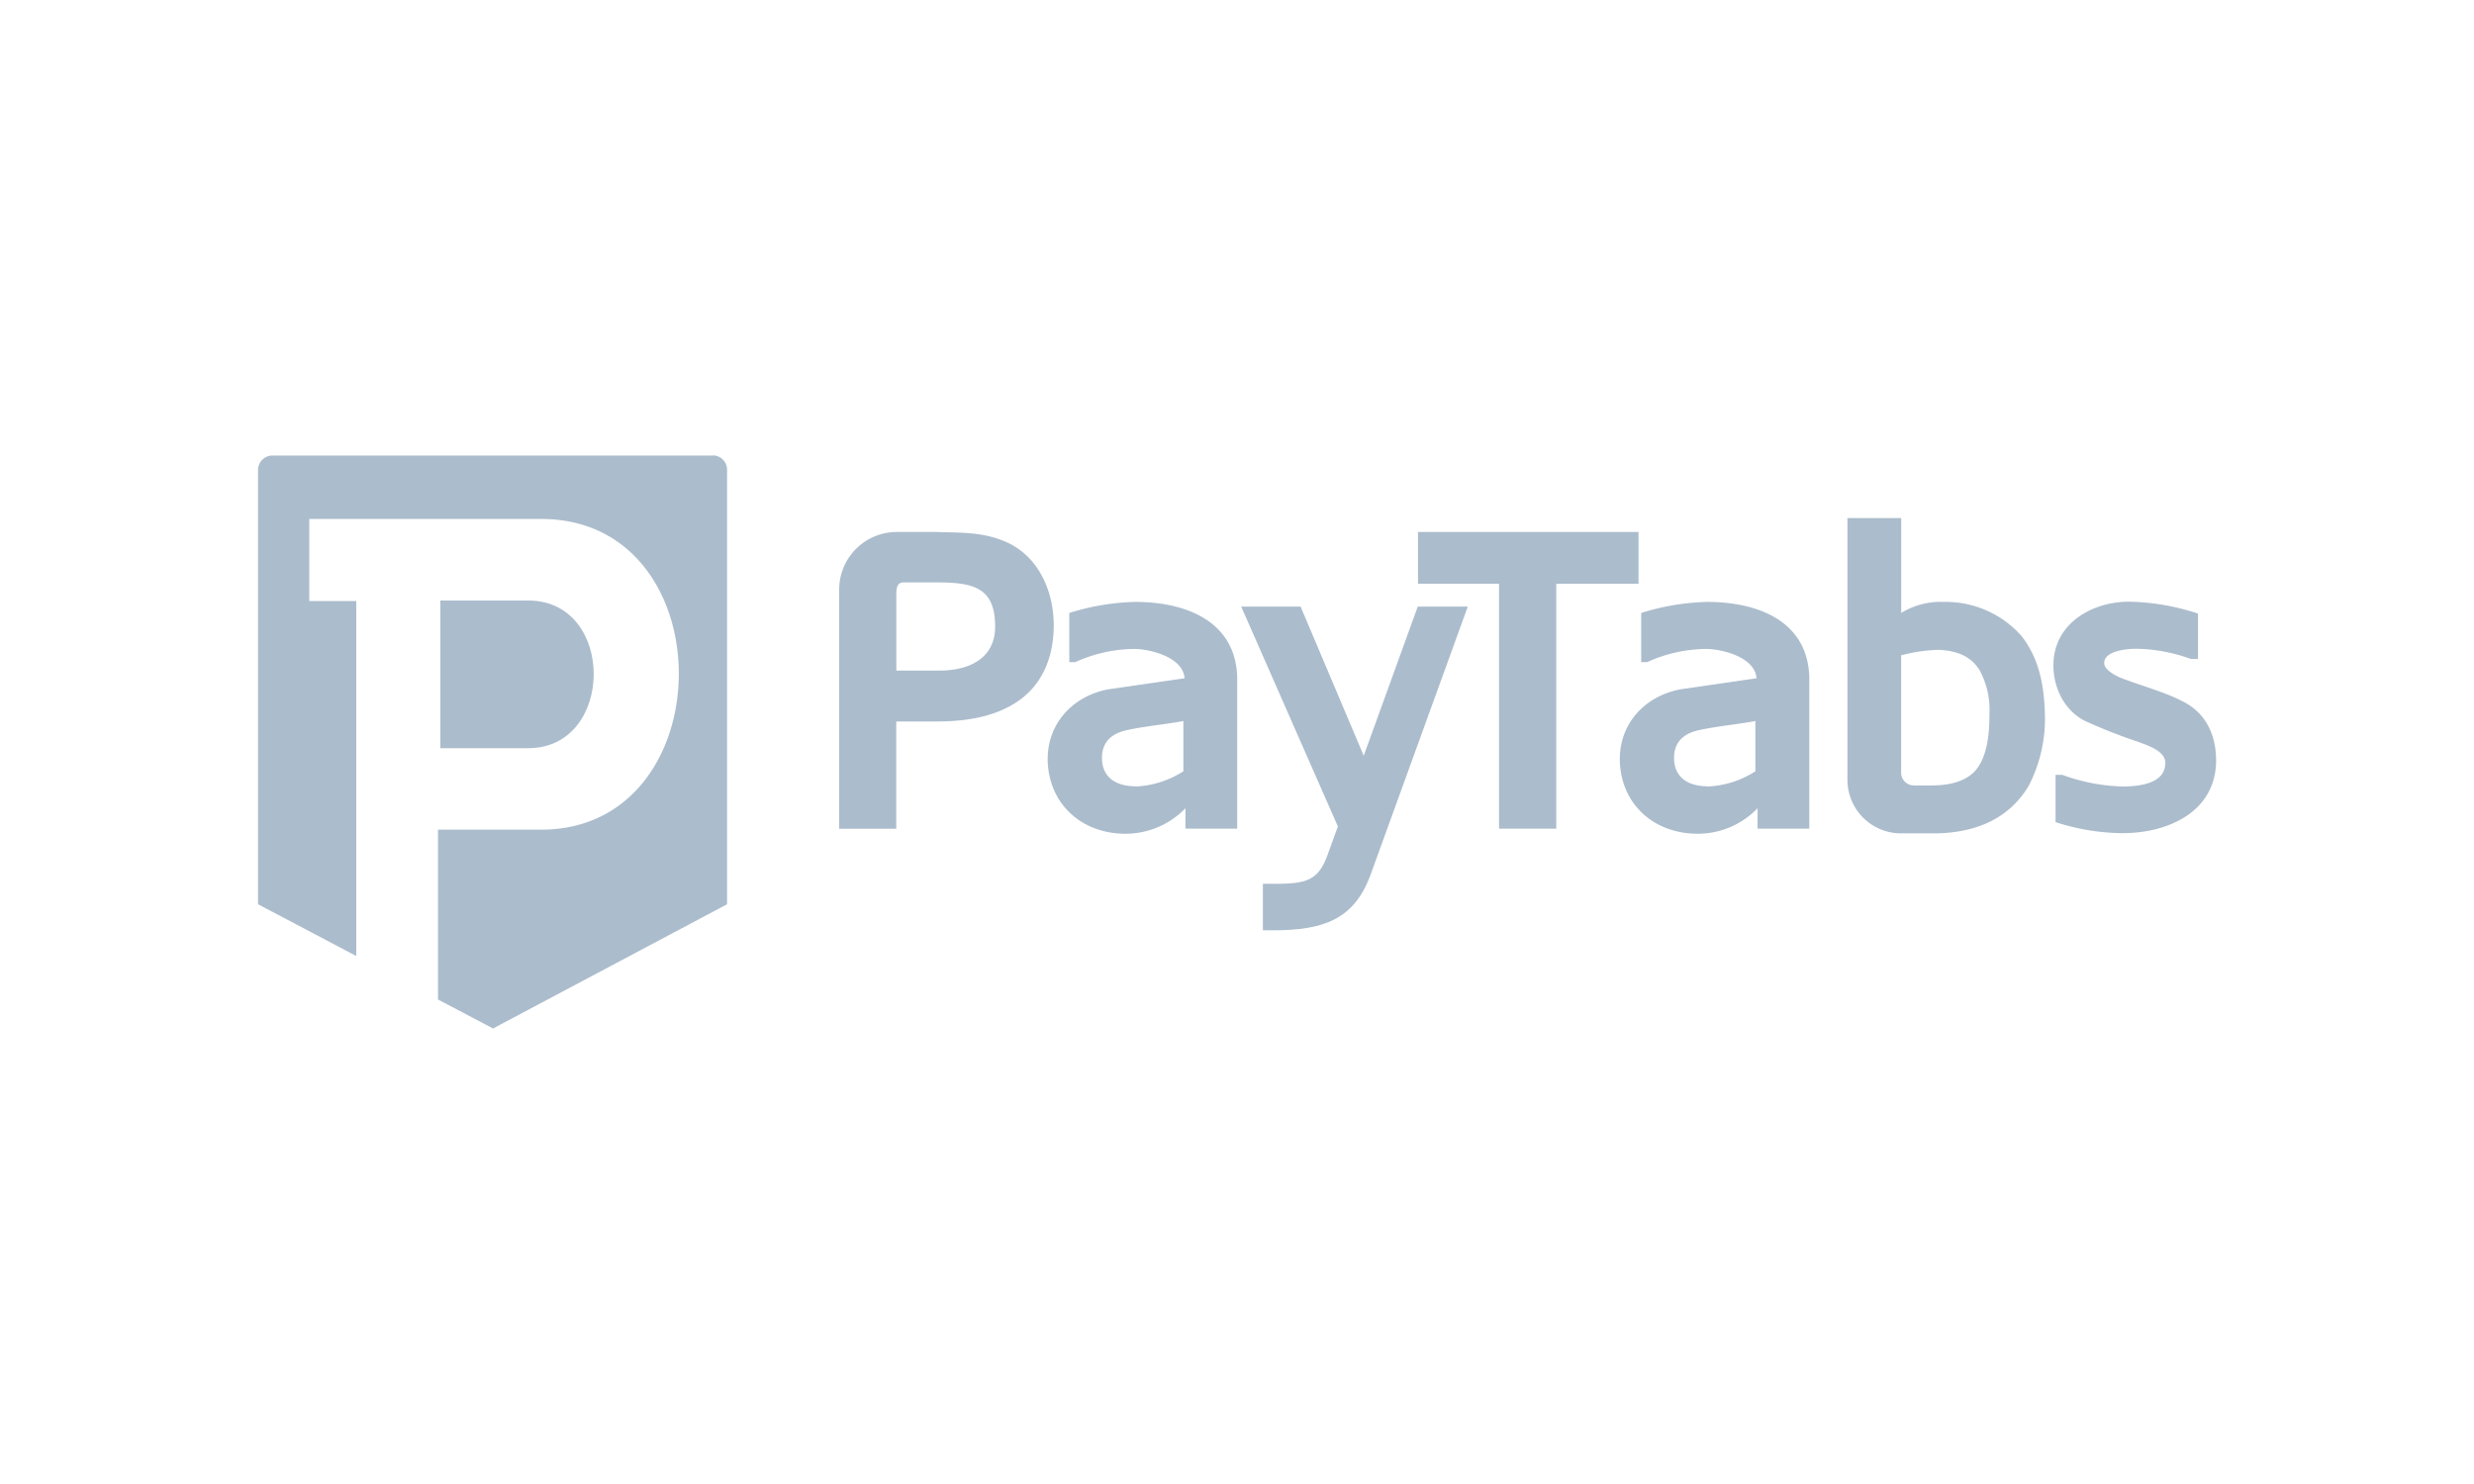
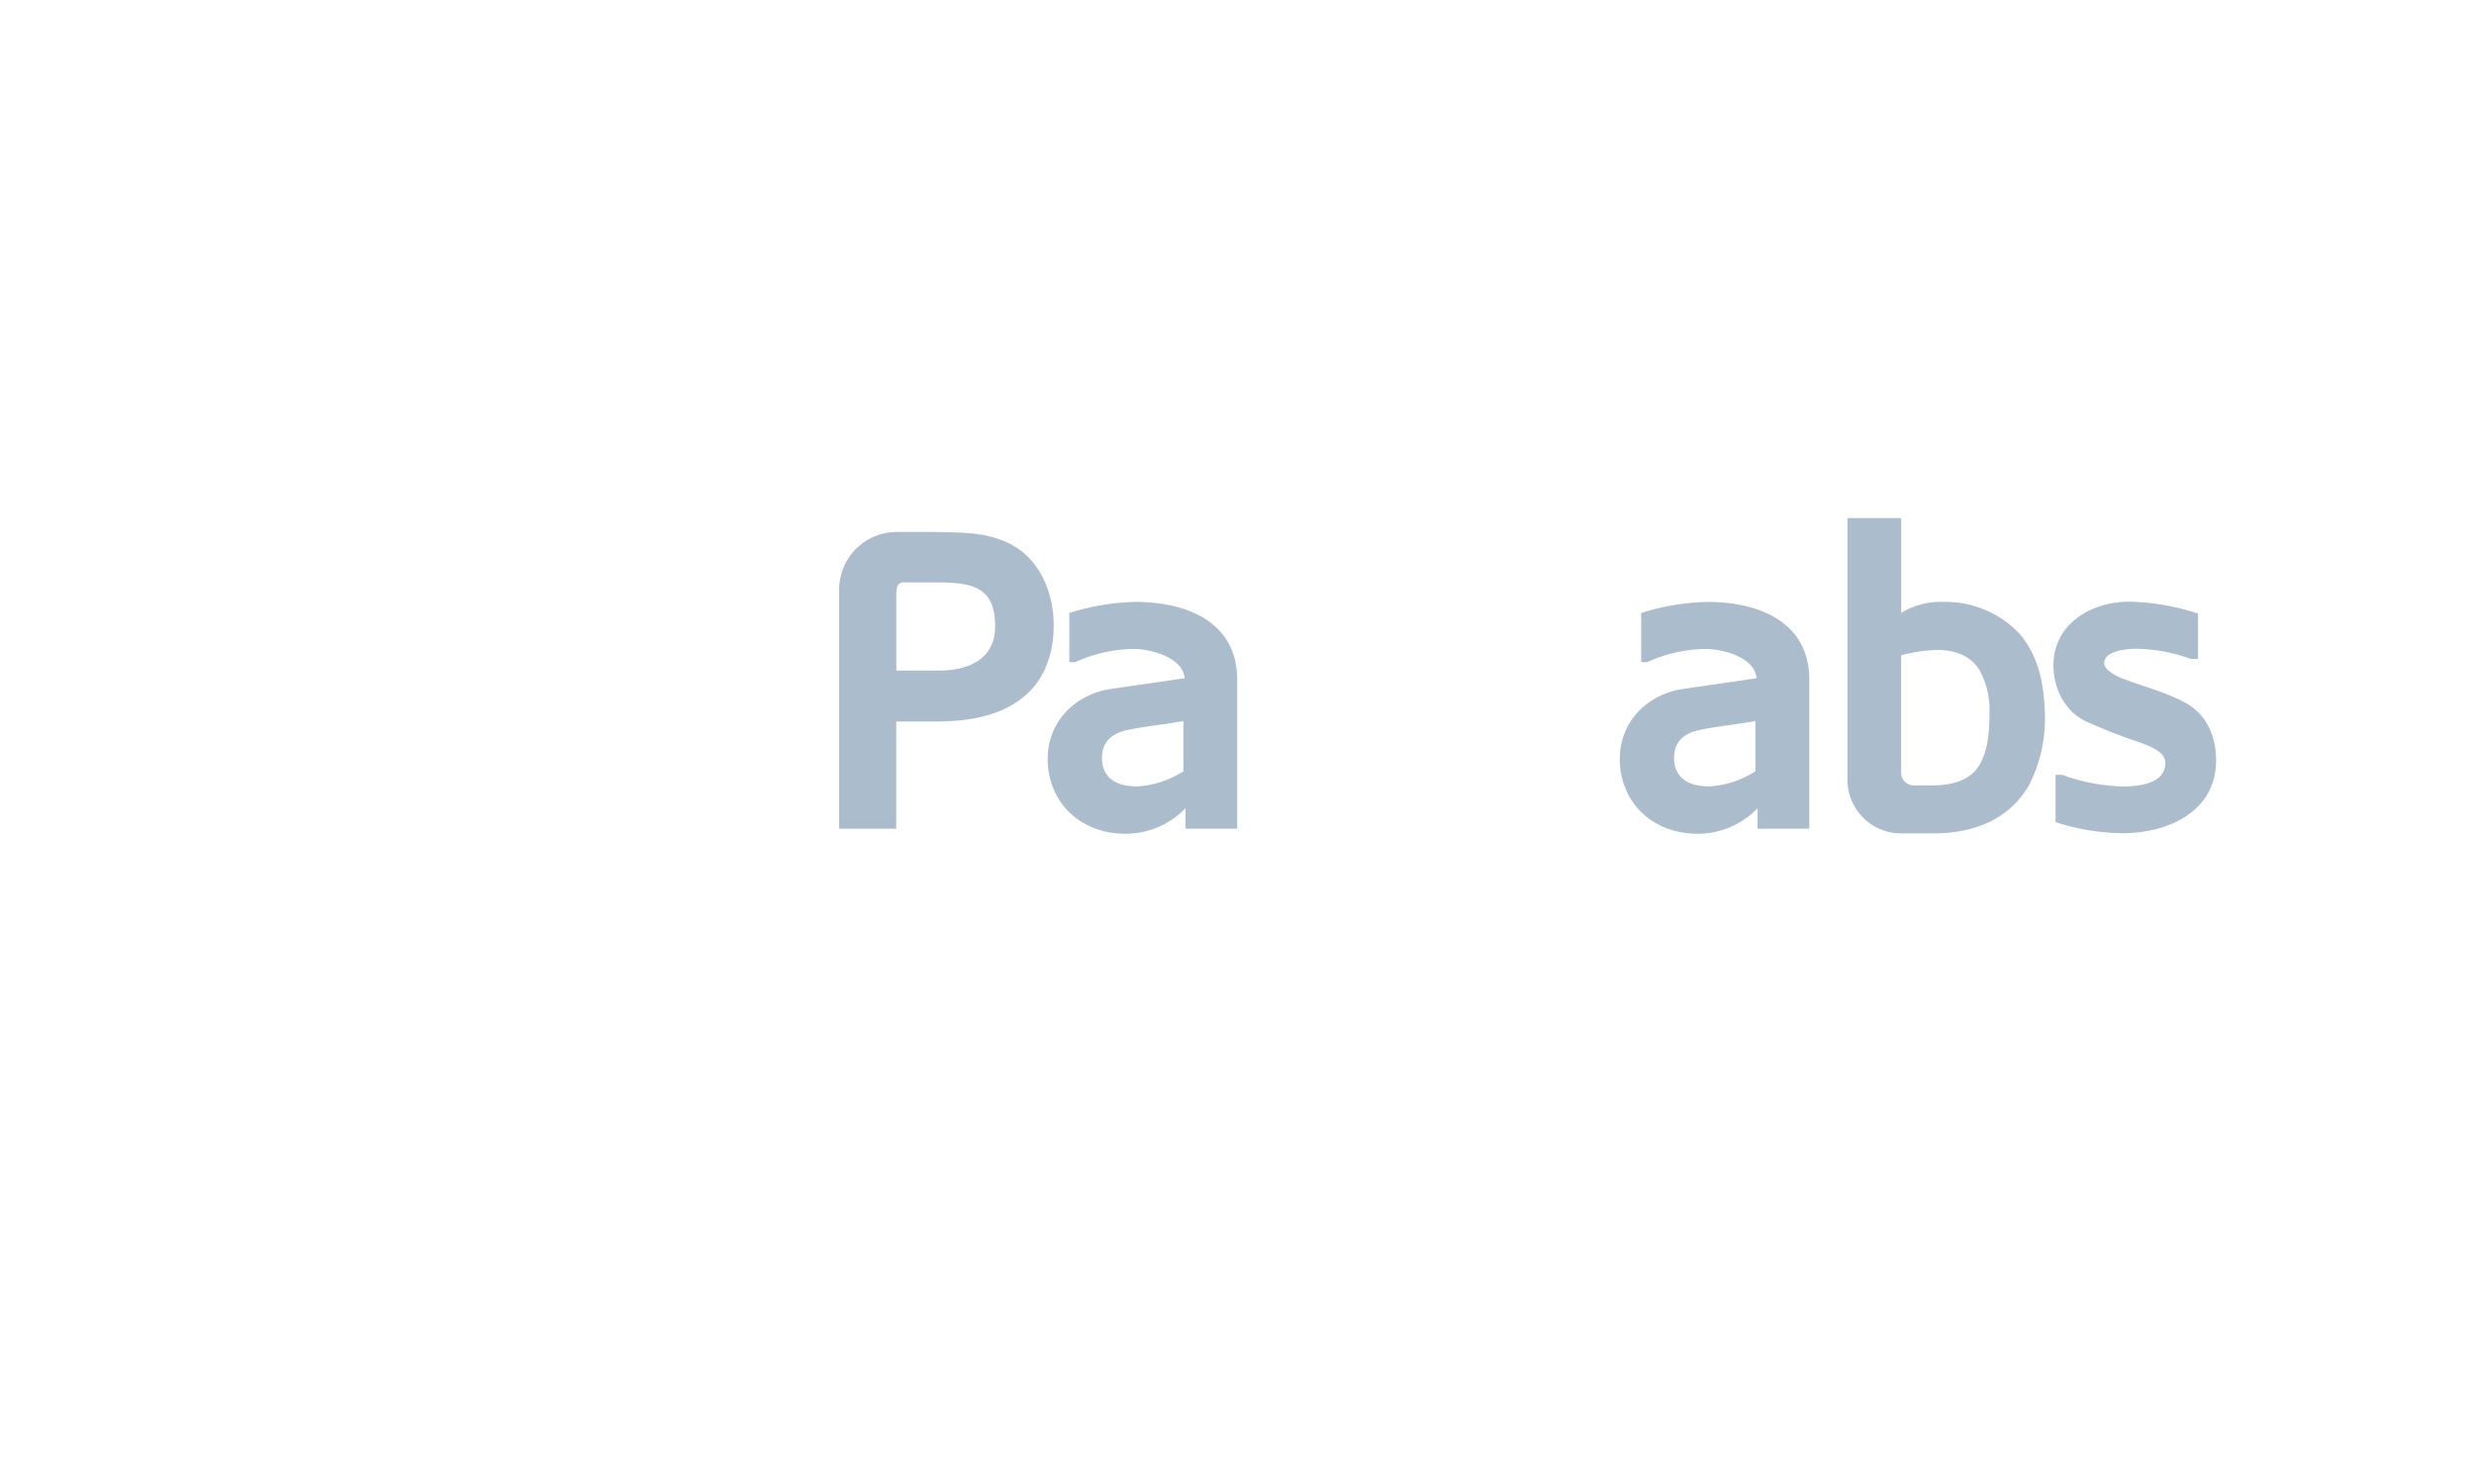
<svg xmlns="http://www.w3.org/2000/svg" id="Шар_1" data-name="Шар 1" viewBox="0 0 500 300">
  <defs>
    <style>.cls-1{fill:#abbccc;}</style>
  </defs>
-   <path class="cls-1" d="M106.78,121.4H89v29.85h17.77c17.53,0,17.72-29.85,0-29.85" />
-   <path class="cls-1" d="M144.11,92.09H55a2.92,2.92,0,0,0-2.85,3h0V182.8L72,193.26V121.5h-9.5V104.91h46.87c37.29,0,36.89,62.81,0,62.81H88.52v34.34l11.13,5.85,47.29-25.11V95.06a2.91,2.91,0,0,0-2.82-3h0" />
  <path class="cls-1" d="M169.6,119.21a11.65,11.65,0,0,1,11.64-11.67h8c5,.18,9.68-.07,14.55,2.23,6.26,3,9.17,9.94,9.17,16.63,0,6.33-2.23,12.33-8,15.85-4.55,2.82-10.2,3.6-15.69,3.6h-8.14v21.68H169.6Zm11.55,16.35h8.75c5.64,0,11.22-2.23,11.22-8.9,0-7.8-4.28-8.92-11.65-8.92h-6.85c-1.47,0-1.47,1.38-1.47,2.84Z" />
  <path class="cls-1" d="M239.58,163.39a16.82,16.82,0,0,1-12.09,5.16c-8.9,0-15.48-6-15.75-14.72-.17-8.25,6-13.64,12.94-14.58l14.73-2.14c-.34-4.38-7.2-5.92-10.19-5.92a29.3,29.3,0,0,0-11.9,2.66h-1.21v-9.94a48.3,48.3,0,0,1,13.28-2.23c10.28,0,20.29,3.87,20.65,15.17v30.67H239.58ZM229.48,159a19.39,19.39,0,0,0,9.68-3.08V145.76c-3.68.69-7.45,1-11.22,1.8-3,.6-5.23,2.22-5.23,5.65,0,4.2,3.17,5.74,6.77,5.74" />
-   <path class="cls-1" d="M286.53,122.63h10.11L276.86,177.2c-3.34,8.66-9.35,10.87-19.63,10.87h-2v-9.41c8.21.08,11,0,13.1-5.91l2.06-5.67-19.54-44.45h12l12.76,30.15Z" />
-   <polygon class="cls-1" points="286.58 118 286.58 107.54 331.15 107.54 331.15 118 314.52 118 314.52 167.52 302.96 167.52 302.96 118 286.58 118" />
  <path class="cls-1" d="M355.21,163.39a16.81,16.81,0,0,1-12.07,5.16c-8.92,0-15.52-6-15.77-14.72-.17-8.25,6-13.64,12.94-14.58L355,137.11c-.35-4.38-7.2-5.92-10.2-5.92a29.3,29.3,0,0,0-11.9,2.66h-1.21v-9.94A48.51,48.51,0,0,1,345,121.68c10.29,0,20.31,3.87,20.66,15.17v30.67H355.21ZM345.1,159a19.35,19.35,0,0,0,9.67-3.08V145.76c-3.66.69-7.45,1-11.22,1.8-3,.6-5.22,2.22-5.22,5.65,0,4.2,3.17,5.74,6.77,5.74" />
  <path class="cls-1" d="M384.15,168.47a10.83,10.83,0,0,1-10.78-10.88h0V104.73h10.87v19.18a15.24,15.24,0,0,1,8.65-2.23,20.43,20.43,0,0,1,15.7,6.94c3.58,4.63,4.53,10,4.69,15.76A29.49,29.49,0,0,1,410,158.86c-4,6.68-10.63,9.41-18.5,9.61Zm2.67-9.69h3.6c2.9,0,6.33-.51,8.56-2.73,2.75-2.84,3.09-8,3.09-11.67a16.75,16.75,0,0,0-2-8.91c-1.88-3-4.88-3.94-8.21-4.1a32.34,32.34,0,0,0-7.64,1.11v23.81a2.57,2.57,0,0,0,2.58,2.49" />
  <path class="cls-1" d="M415.43,166.23v-9.59h1.36A38,38,0,0,0,429.4,159c3.07-.08,8.22-.61,8.22-4.79,0-2.32-3.34-3.44-5.4-4.21a109.13,109.13,0,0,1-10.88-4.28C417.15,143.57,415,139,415,134.5c0-8.57,8-12.94,15.43-12.86a46.89,46.89,0,0,1,13.79,2.4v9.17h-1.45a33.6,33.6,0,0,0-11-2.06c-1.71,0-6.51.34-6.51,2.91,0,1.37,2.48,2.75,4.37,3.35,3.69,1.38,8.05,2.57,11.48,4.37,5.06,2.49,6.77,7.37,6.77,11.91,0,10.28-9.5,14.74-18.94,14.74a44.76,44.76,0,0,1-13.53-2.24" />
</svg>